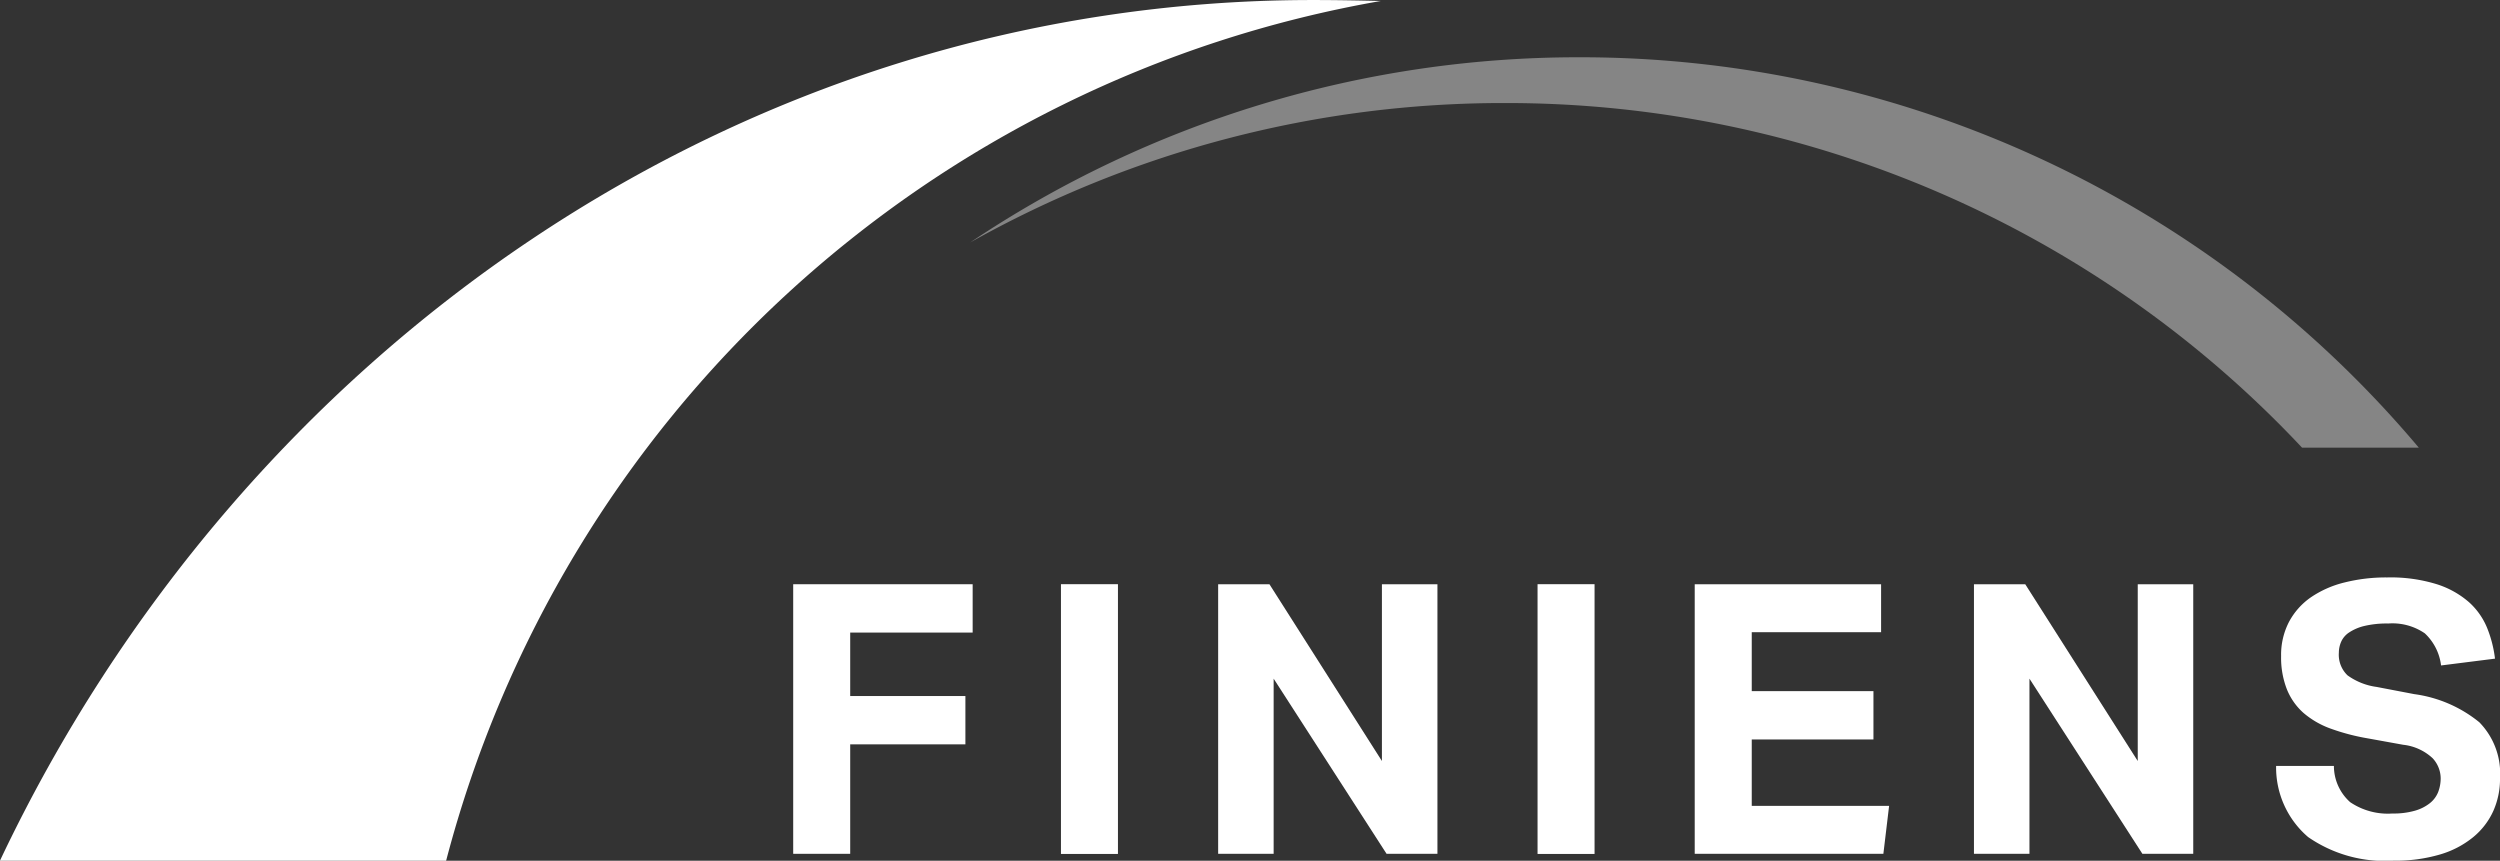
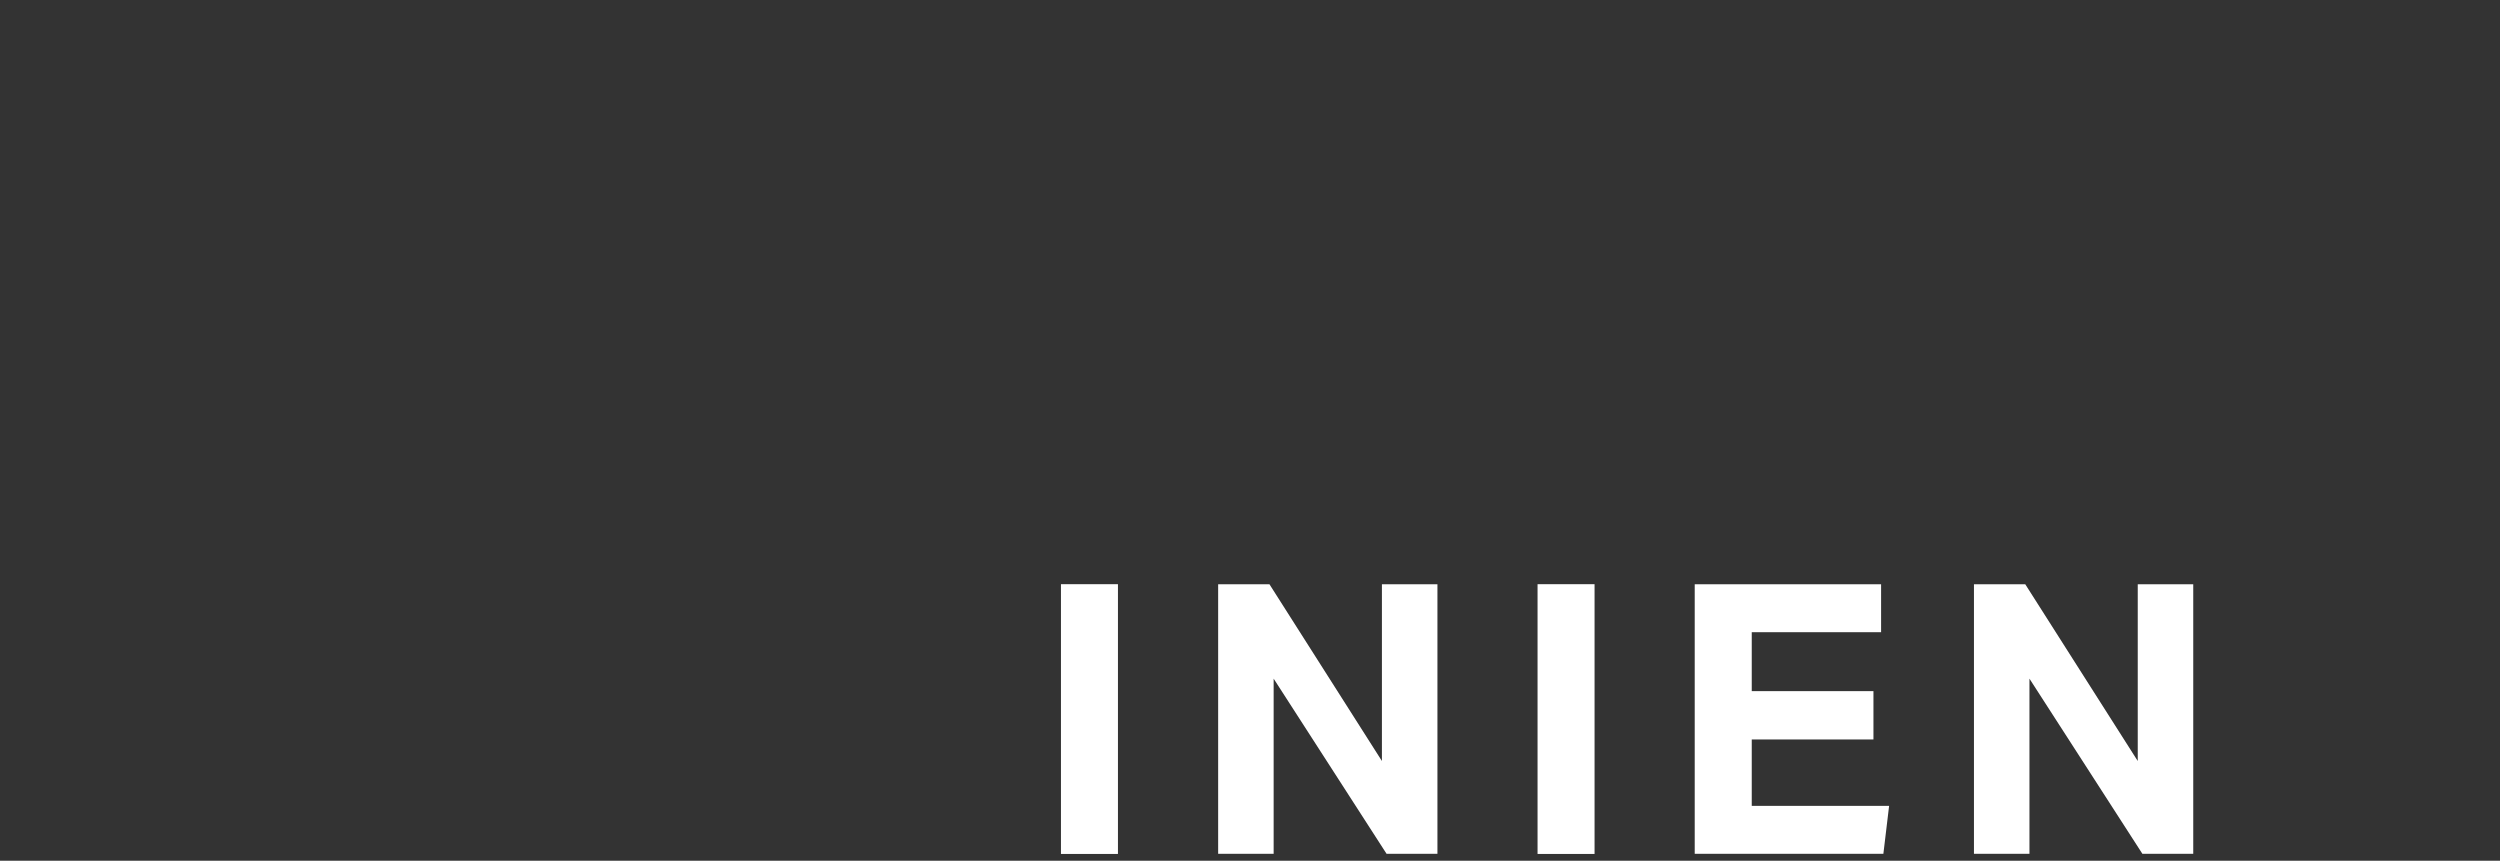
<svg xmlns="http://www.w3.org/2000/svg" width="107.577" height="37.038" viewBox="0 0 107.577 37.038">
  <rect x="0" y="0" width="107.577" height="37.038" fill="#333333" stroke="none" />
  <defs>
    <clipPath id="a">
-       <path d="M0,0H107.577V-37.038H0Z" fill="none" />
-     </clipPath>
+       </clipPath>
    <clipPath id="b">
      <rect width="80.336" height="24.804" transform="translate(32.748 -41.577)" fill="none" />
    </clipPath>
  </defs>
  <g transform="translate(0 37.038)">
    <g transform="translate(34.132 -11.898)">
-       <path d="M0,0V11.6H2.453V6.89H7.41V4.811H2.453V2.08H7.722V0Z" fill="#fff" />
-     </g>
+       </g>
    <path d="M45.654-.292h2.452V-11.9H45.654Z" fill="#fff" />
    <g transform="translate(59.465 -11.898)">
      <path d="M0,0V7.607L-4.84,0H-7.047V11.6h2.388V4.063L.2,11.6H2.389V0Z" fill="#fff" />
    </g>
    <path d="M66.162-.292h2.453V-11.9H66.162Z" fill="#fff" />
    <g transform="translate(72.925 -11.898)">
      <path d="M0,0V11.6H8.118l.247-2.064H2.454V6.68H7.691V4.6H2.454V2.064H8.02V0Z" fill="#fff" />
    </g>
    <g transform="translate(91.989 -11.898)">
      <path d="M0,0V7.607L-4.841,0H-7.048V11.6H-4.66V4.063L.2,11.6H2.388V0Z" fill="#fff" />
    </g>
    <g clip-path="url(#a)">
      <g transform="translate(101.13 -2.52)">
        <path d="M0,0A2.89,2.89,0,0,0,1.819.488,3.334,3.334,0,0,0,2.79.366,1.858,1.858,0,0,0,3.432.041a1.157,1.157,0,0,0,.355-.479,1.643,1.643,0,0,0,.107-.6,1.281,1.281,0,0,0-.346-.853A2.213,2.213,0,0,0,2.28-2.47L.749-2.747a9.167,9.167,0,0,1-1.6-.422,3.74,3.74,0,0,1-1.161-.674A2.708,2.708,0,0,1-2.725-4.86a3.742,3.742,0,0,1-.247-1.43,3.069,3.069,0,0,1,.337-1.463A3.006,3.006,0,0,1-1.7-8.809,4.42,4.42,0,0,1-.255-9.451,7.294,7.294,0,0,1,1.588-9.67a6.7,6.7,0,0,1,2.141.292,3.891,3.891,0,0,1,1.383.772,3.024,3.024,0,0,1,.783,1.113,5.173,5.173,0,0,1,.337,1.317l-2.321.293a2.262,2.262,0,0,0-.7-1.382,2.457,2.457,0,0,0-1.573-.423,4.174,4.174,0,0,0-1.029.106,2.037,2.037,0,0,0-.65.277.932.932,0,0,0-.346.4,1.177,1.177,0,0,0-.1.472,1.225,1.225,0,0,0,.372.975,2.771,2.771,0,0,0,1.259.5l1.614.309a5.618,5.618,0,0,1,2.8,1.211,3.155,3.155,0,0,1,.89,2.414A3.4,3.4,0,0,1,6.158.382,3.127,3.127,0,0,1,5.3,1.5a4.042,4.042,0,0,1-1.424.748,6.739,6.739,0,0,1-2.009.269A5.789,5.789,0,0,1-1.811,1.5,3.94,3.94,0,0,1-3.187-1.56H-.7A2.083,2.083,0,0,0,0,0" fill="#fff" />
      </g>
      <g transform="translate(59.418 -36.996)">
-         <path d="M0,0C-.969-.023-1.941-.041-2.921-.041c-24.692,0-46.112,15.1-56.5,37.037h19.2A50.55,50.55,0,0,1,0,0" fill="#fff" />
-       </g>
+         </g>
      <g opacity="0.4">
        <g clip-path="url(#b)">
          <g transform="translate(99.06 -17.774)">
            <path d="M0,0H5.024a47.16,47.16,0,0,0-36.1-16.8A46.97,46.97,0,0,0-57.312-8.83a46.859,46.859,0,0,1,23.008-6A46.962,46.962,0,0,1,0,0" fill="#fff" />
          </g>
        </g>
      </g>
    </g>
  </g>
</svg>